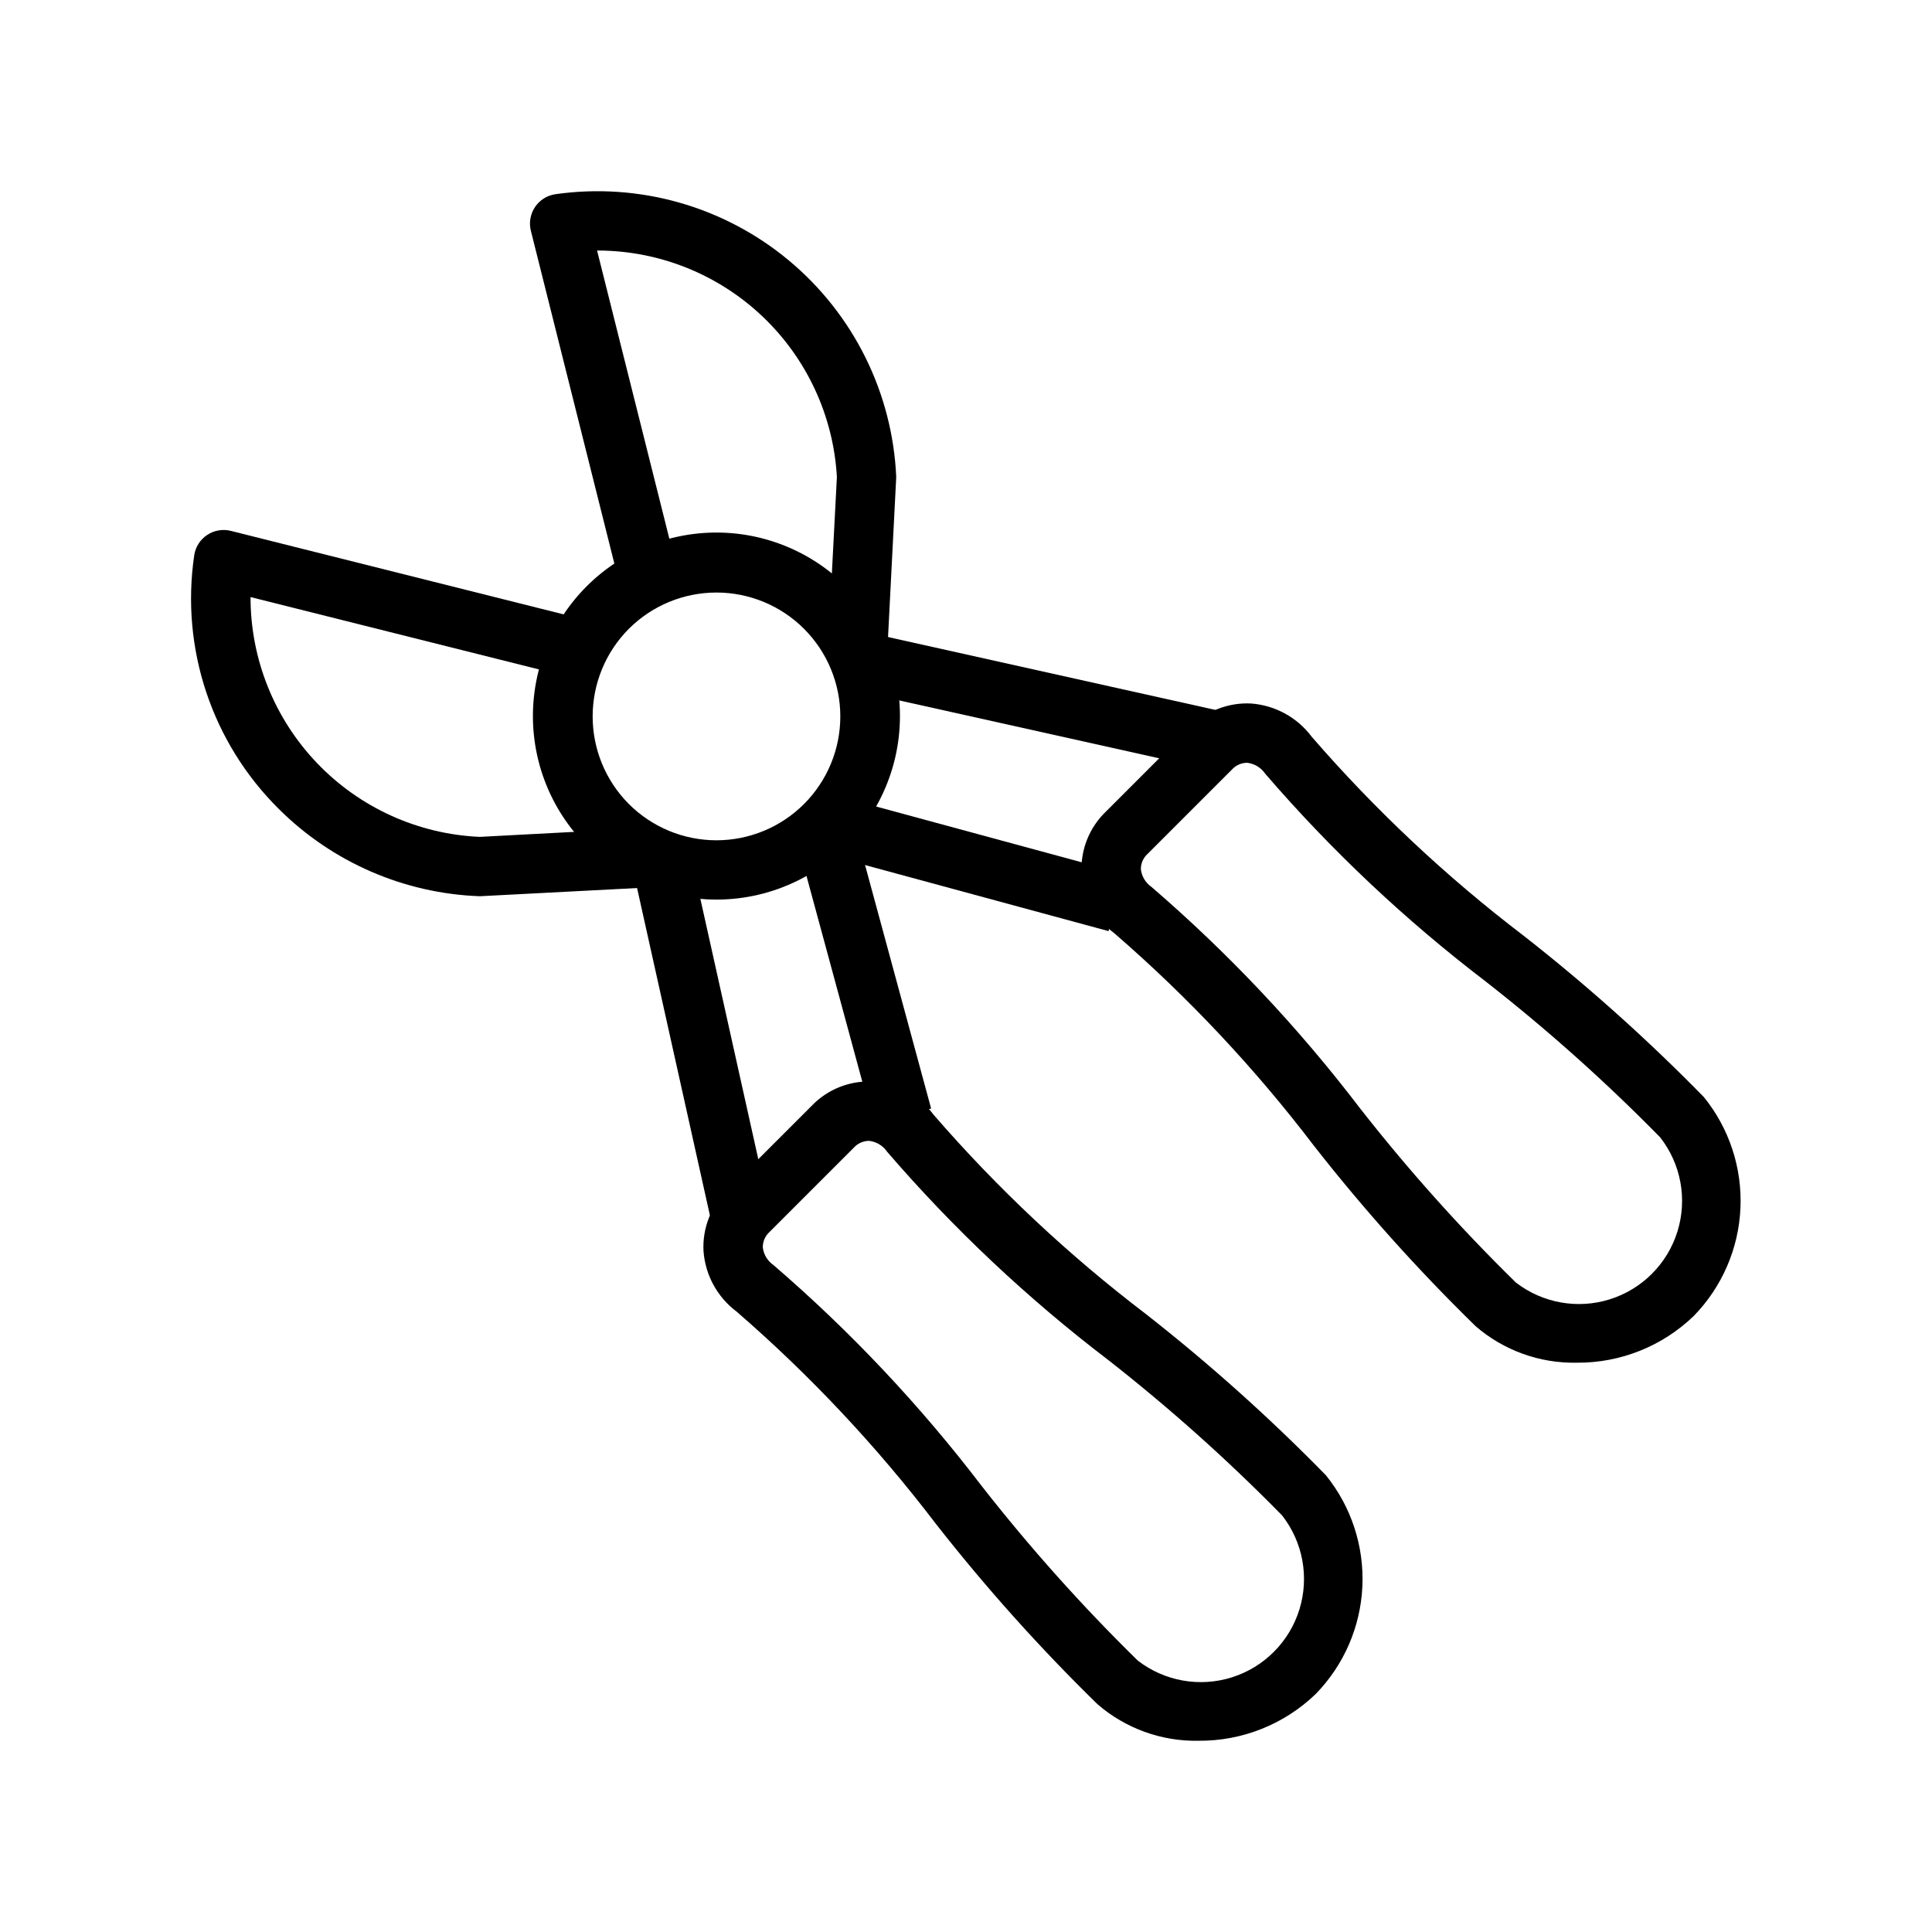
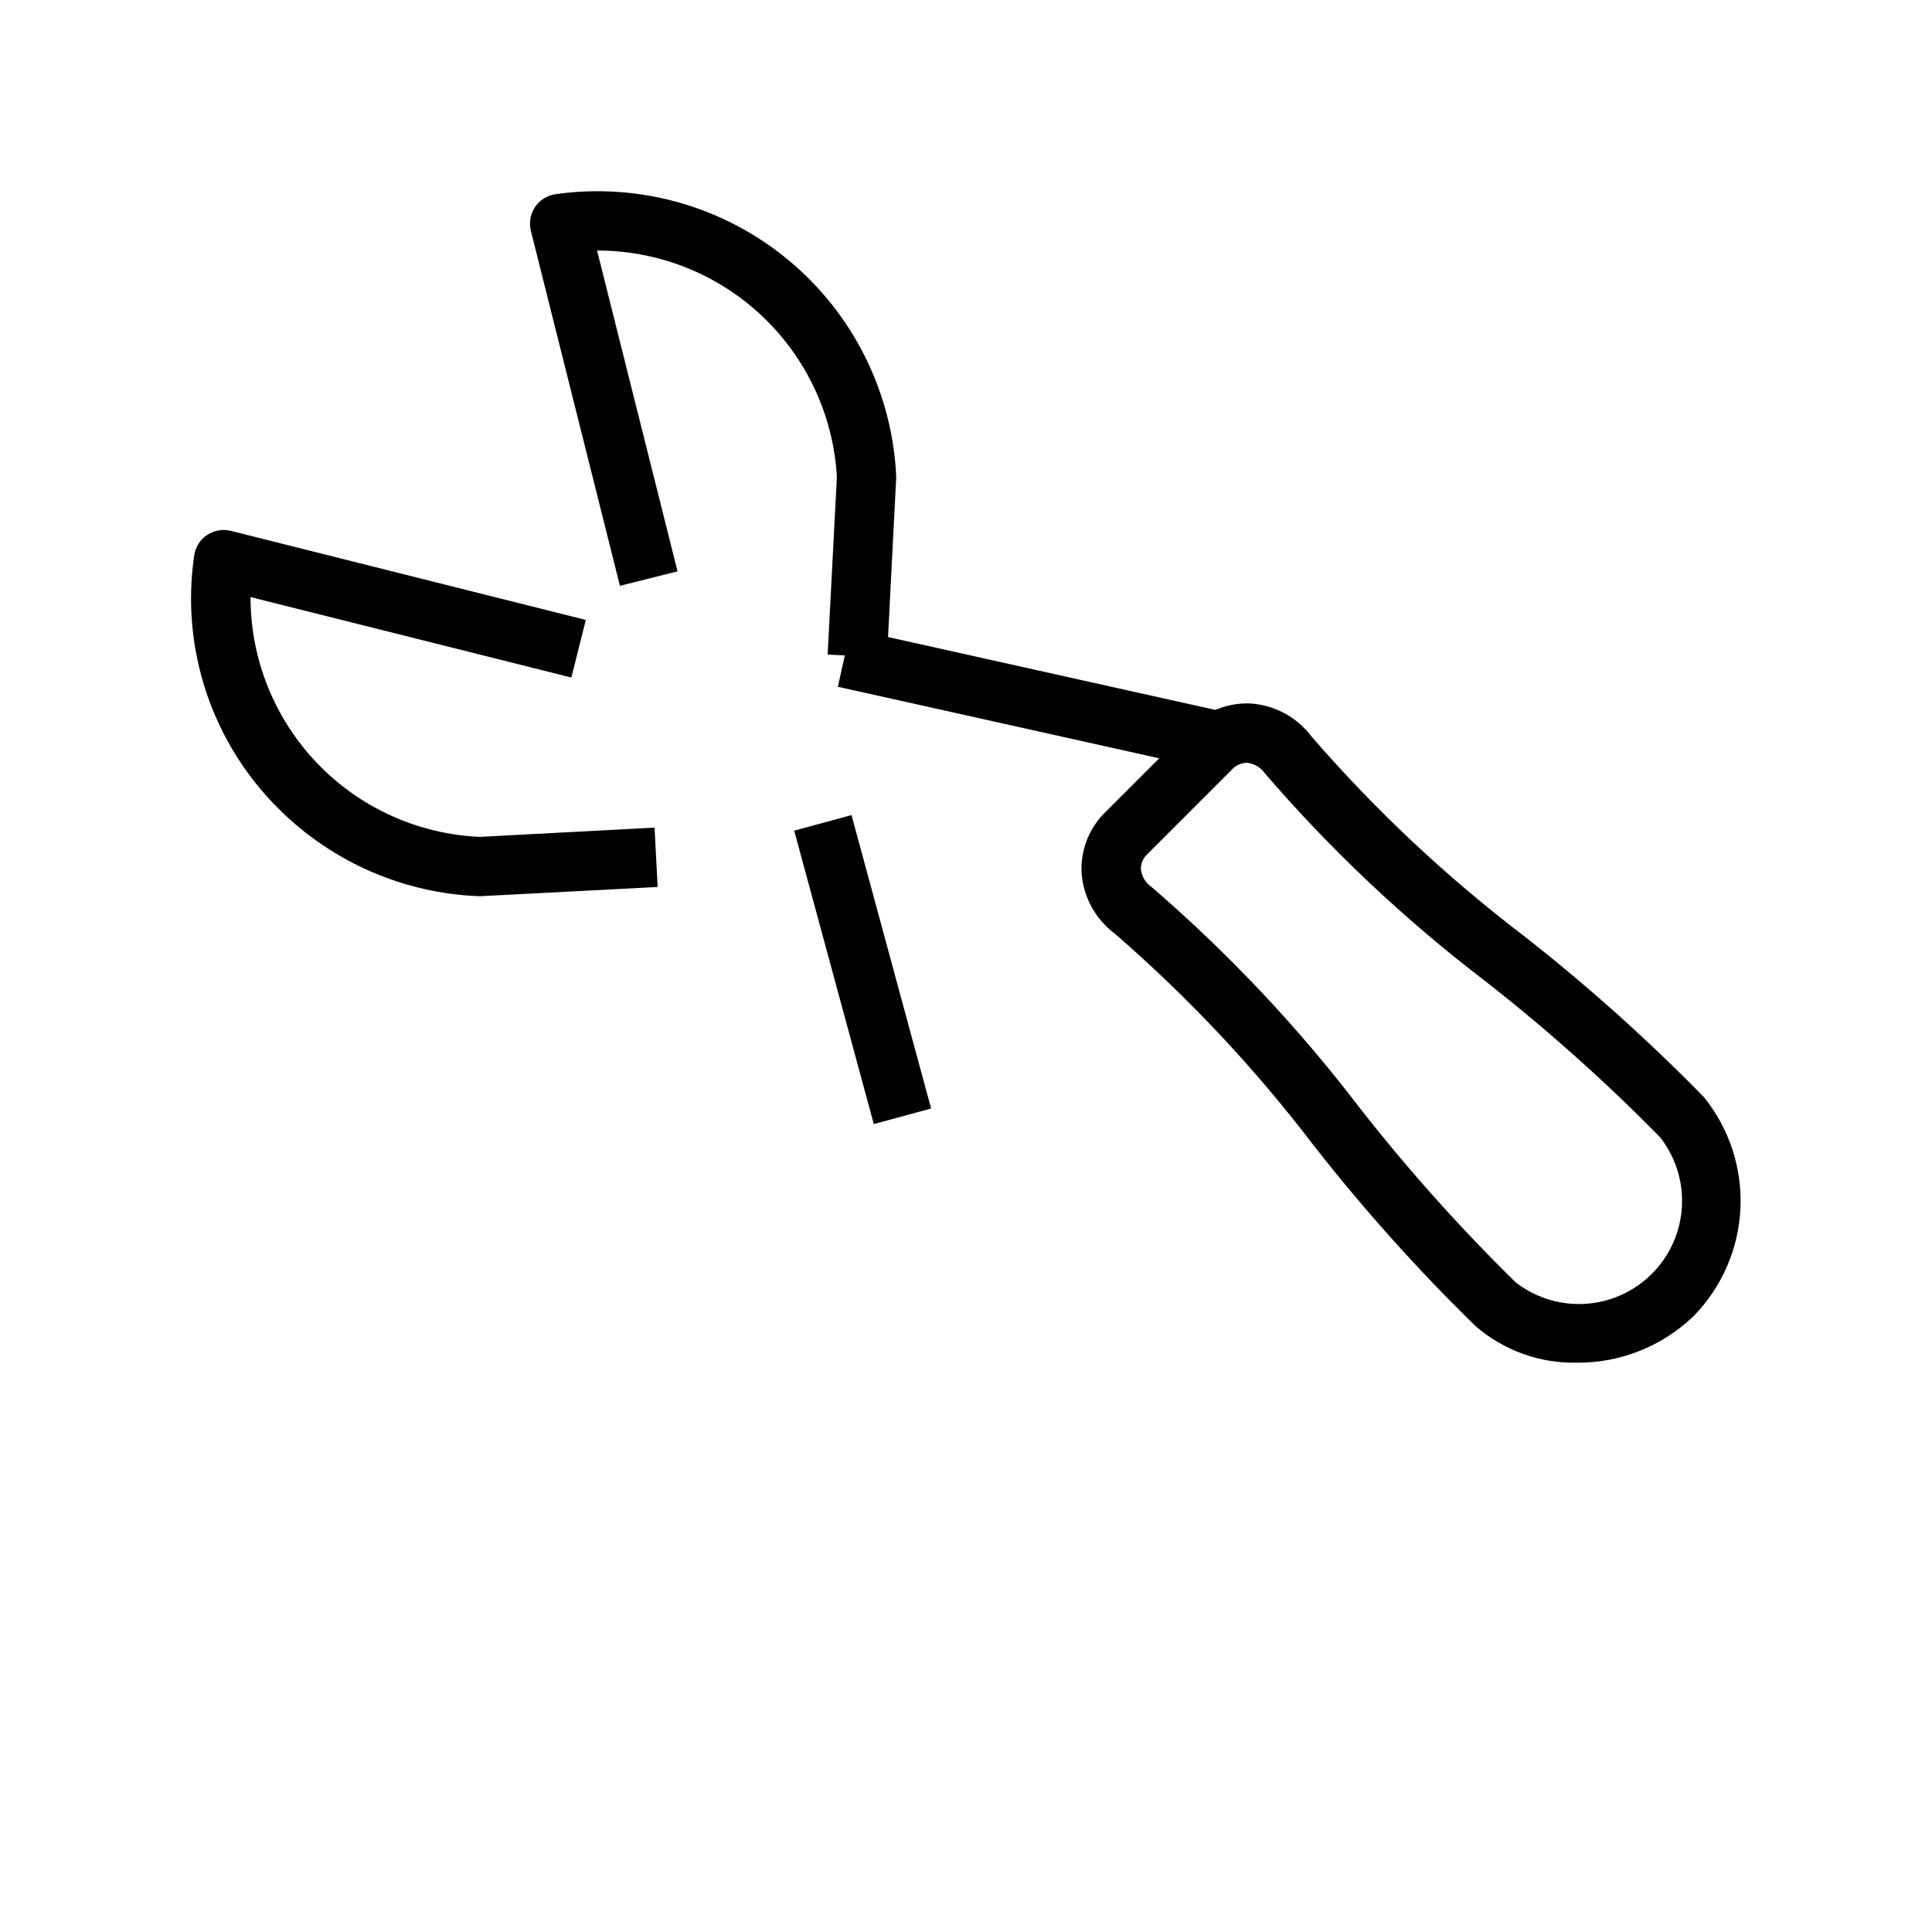
<svg xmlns="http://www.w3.org/2000/svg" fill="#000000" width="800px" height="800px" version="1.1" viewBox="144 144 512 512">
  <g>
-     <path d="m333.86 382.4c-12.879 0.023-25.238-5.086-34.34-14.199-10.711-10.68-15.84-25.734-13.883-40.73 1.957-14.996 10.781-28.23 23.871-35.805 13.094-7.574 28.961-8.625 42.938-2.844 13.977 5.777 24.469 17.73 28.391 32.336 3.918 14.609 0.82 30.207-8.383 42.207-9.207 12-23.469 19.035-38.594 19.035zm-23.207-25.332h-0.004c6.16 6.156 14.508 9.617 23.215 9.617s17.055-3.461 23.211-9.617 9.617-14.504 9.617-23.211-3.461-17.055-9.617-23.215c-6.156-6.156-14.504-9.613-23.211-9.613s-17.055 3.457-23.215 9.613c-6.141 6.164-9.59 14.512-9.59 23.215s3.449 17.047 9.59 23.211z" />
    <path d="m271.19 381.51c-20.047-0.707-39.082-8.965-53.293-23.117-17.738-17.559-26.066-42.504-22.43-67.199 0.316-2.203 1.555-4.172 3.406-5.41 1.852-1.242 4.141-1.641 6.301-1.098l94.07 23.602-3.828 15.266-85.023-21.324 0.004-0.004c-0.023 16.383 6.285 32.137 17.602 43.98 11.316 11.84 26.773 18.855 43.137 19.574l46.332-2.453 0.816 15.727z" />
    <path d="m379.06 318.28-15.727-0.816 2.453-47.094h-0.004c-0.922-16.156-7.969-31.355-19.703-42.5-11.738-11.145-27.281-17.395-43.465-17.477h-0.383l21.324 85.023-15.266 3.828-23.602-94.074c-0.543-2.16-0.145-4.449 1.098-6.301 1.238-1.852 3.207-3.086 5.41-3.406 22.133-3.148 44.562 3.199 61.762 17.477 17.199 14.273 27.57 35.152 28.555 57.484z" />
-     <path d="m310.63 369.45 15.375-3.422 22.148 99.531-15.375 3.422z" />
    <path d="m354.47 364.13 15.191-4.121 21.094 77.758-15.191 4.121z" />
-     <path d="m461.61 605.32c-9.805 0.188-19.332-3.258-26.75-9.672-15.336-14.984-29.66-30.977-42.875-47.859-15.625-20.504-33.32-39.344-52.805-56.223-5.094-3.824-8.277-9.668-8.742-16.02-0.32-6.086 2.019-12.016 6.41-16.242l22.266-22.266c4.223-4.394 10.148-6.734 16.234-6.41 6.387 0.473 12.258 3.688 16.09 8.816 16.859 19.461 35.68 37.129 56.16 52.73 16.848 13.188 32.809 27.477 47.77 42.773 6.723 8.312 10.168 18.801 9.676 29.48-0.488 10.68-4.879 20.809-12.336 28.469-8.336 8.059-19.504 12.523-31.098 12.422zm-87.484-158.98c-1.488 0.059-2.891 0.723-3.883 1.836l-22.262 22.262c-1.191 1.051-1.859 2.574-1.828 4.16 0.23 1.879 1.254 3.57 2.812 4.644 20.387 17.555 38.887 37.188 55.203 58.578 12.754 16.305 26.562 31.75 41.344 46.242 7.086 5.484 16.414 7.148 24.957 4.449 8.547-2.695 15.227-9.41 17.883-17.969 2.652-8.559 0.941-17.875-4.578-24.934-14.465-14.742-29.883-28.52-46.148-41.246-21.367-16.293-40.977-34.766-58.516-55.117-1.082-1.602-2.801-2.656-4.715-2.898-0.09-0.008-0.184-0.008-0.27-0.008z" />
    <path d="m366.04 326 3.422-15.375 99.527 22.156-3.422 15.375z" />
-     <path d="m360.01 369.66 4.121-15.191 77.758 21.094-4.121 15.191z" />
    <path d="m561.8 505.13c-9.801 0.184-19.324-3.262-26.742-9.672-15.344-14.984-29.668-30.973-42.883-47.859-15.621-20.508-33.316-39.348-52.805-56.223-5.094-3.832-8.281-9.684-8.742-16.043-0.312-6.078 2.027-11.996 6.414-16.219l22.262-22.262v-0.004c4.231-4.383 10.156-6.723 16.242-6.41 6.387 0.473 12.254 3.691 16.082 8.824 16.863 19.453 35.684 37.121 56.16 52.723 16.848 13.184 32.805 27.473 47.77 42.766 6.723 8.312 10.168 18.801 9.676 29.484-0.488 10.68-4.879 20.809-12.336 28.473-8.332 8.062-19.504 12.523-31.098 12.422zm-87.484-158.98c-1.488 0.059-2.891 0.723-3.883 1.836l-22.262 22.262c-1.188 1.047-1.859 2.562-1.828 4.144 0.23 1.887 1.258 3.578 2.82 4.66 20.383 17.555 38.883 37.188 55.195 58.578 12.758 16.305 26.57 31.75 41.352 46.242 7.09 5.481 16.414 7.144 24.957 4.445 8.547-2.699 15.227-9.414 17.879-17.977 2.652-8.559 0.941-17.875-4.582-24.93-14.465-14.742-29.883-28.516-46.148-41.238-21.363-16.293-40.977-34.766-58.516-55.121-1.082-1.594-2.793-2.652-4.707-2.894-0.09-0.008-0.184-0.008-0.277-0.008z" />
  </g>
</svg>